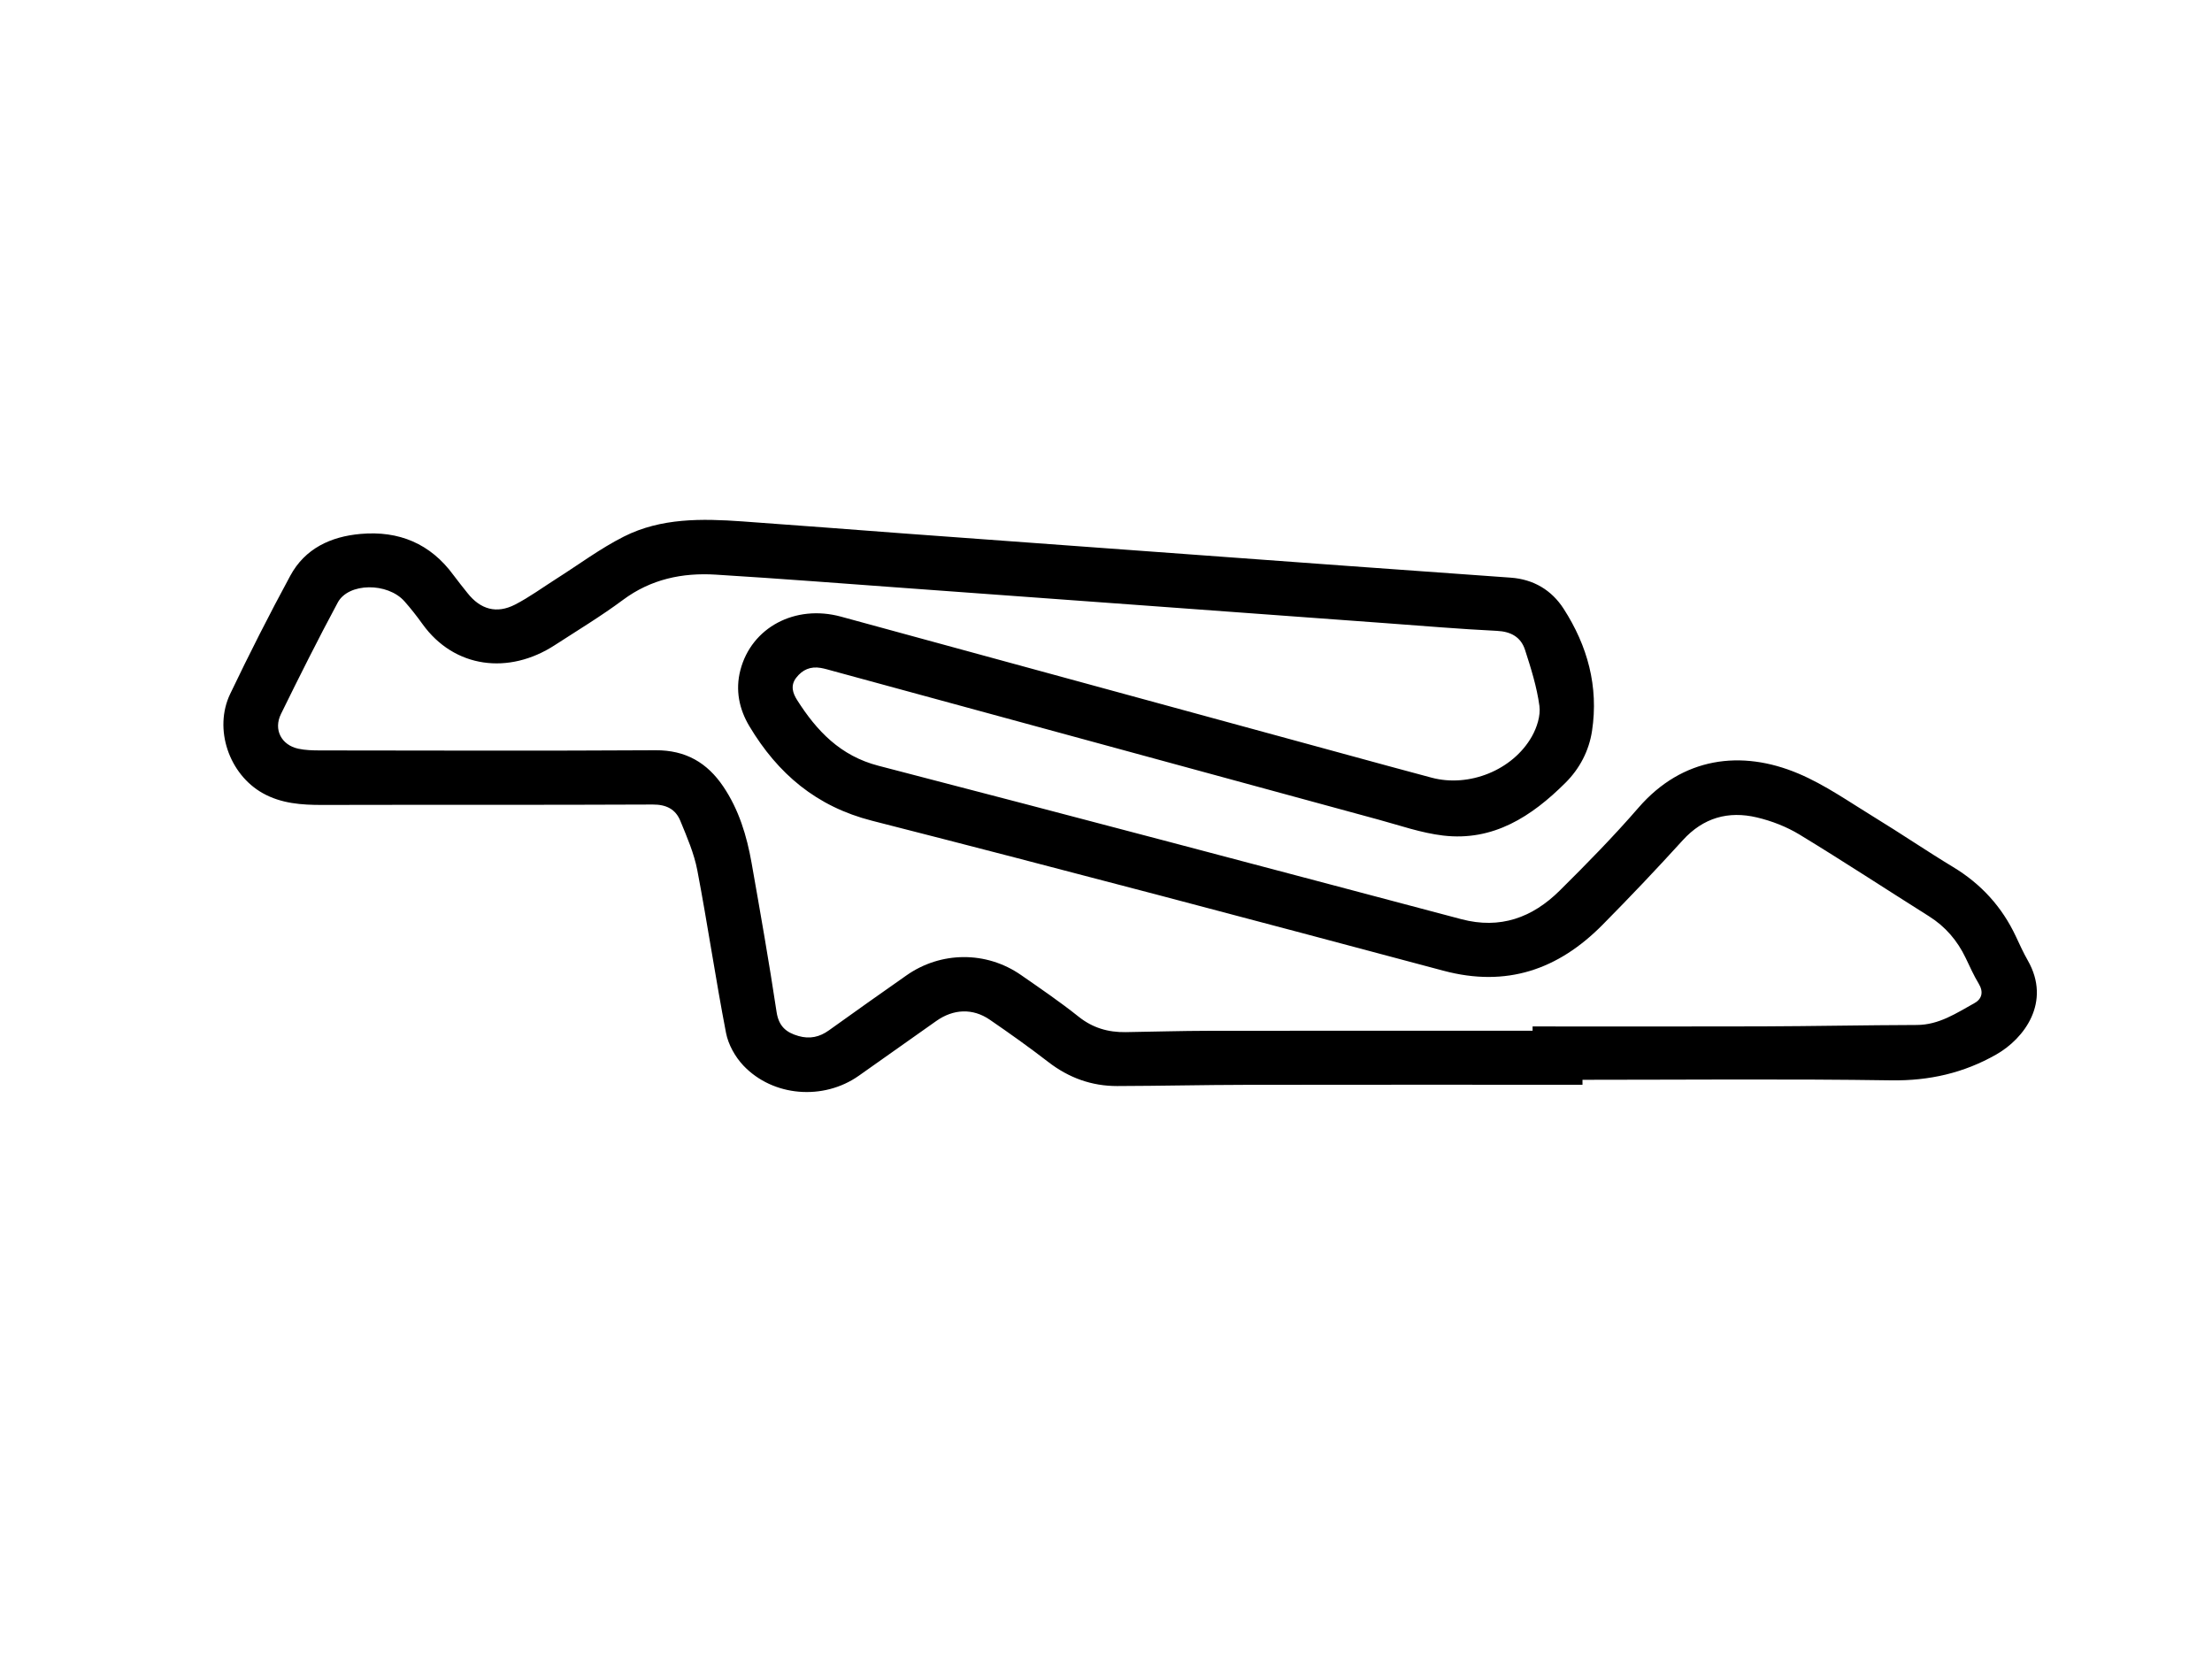
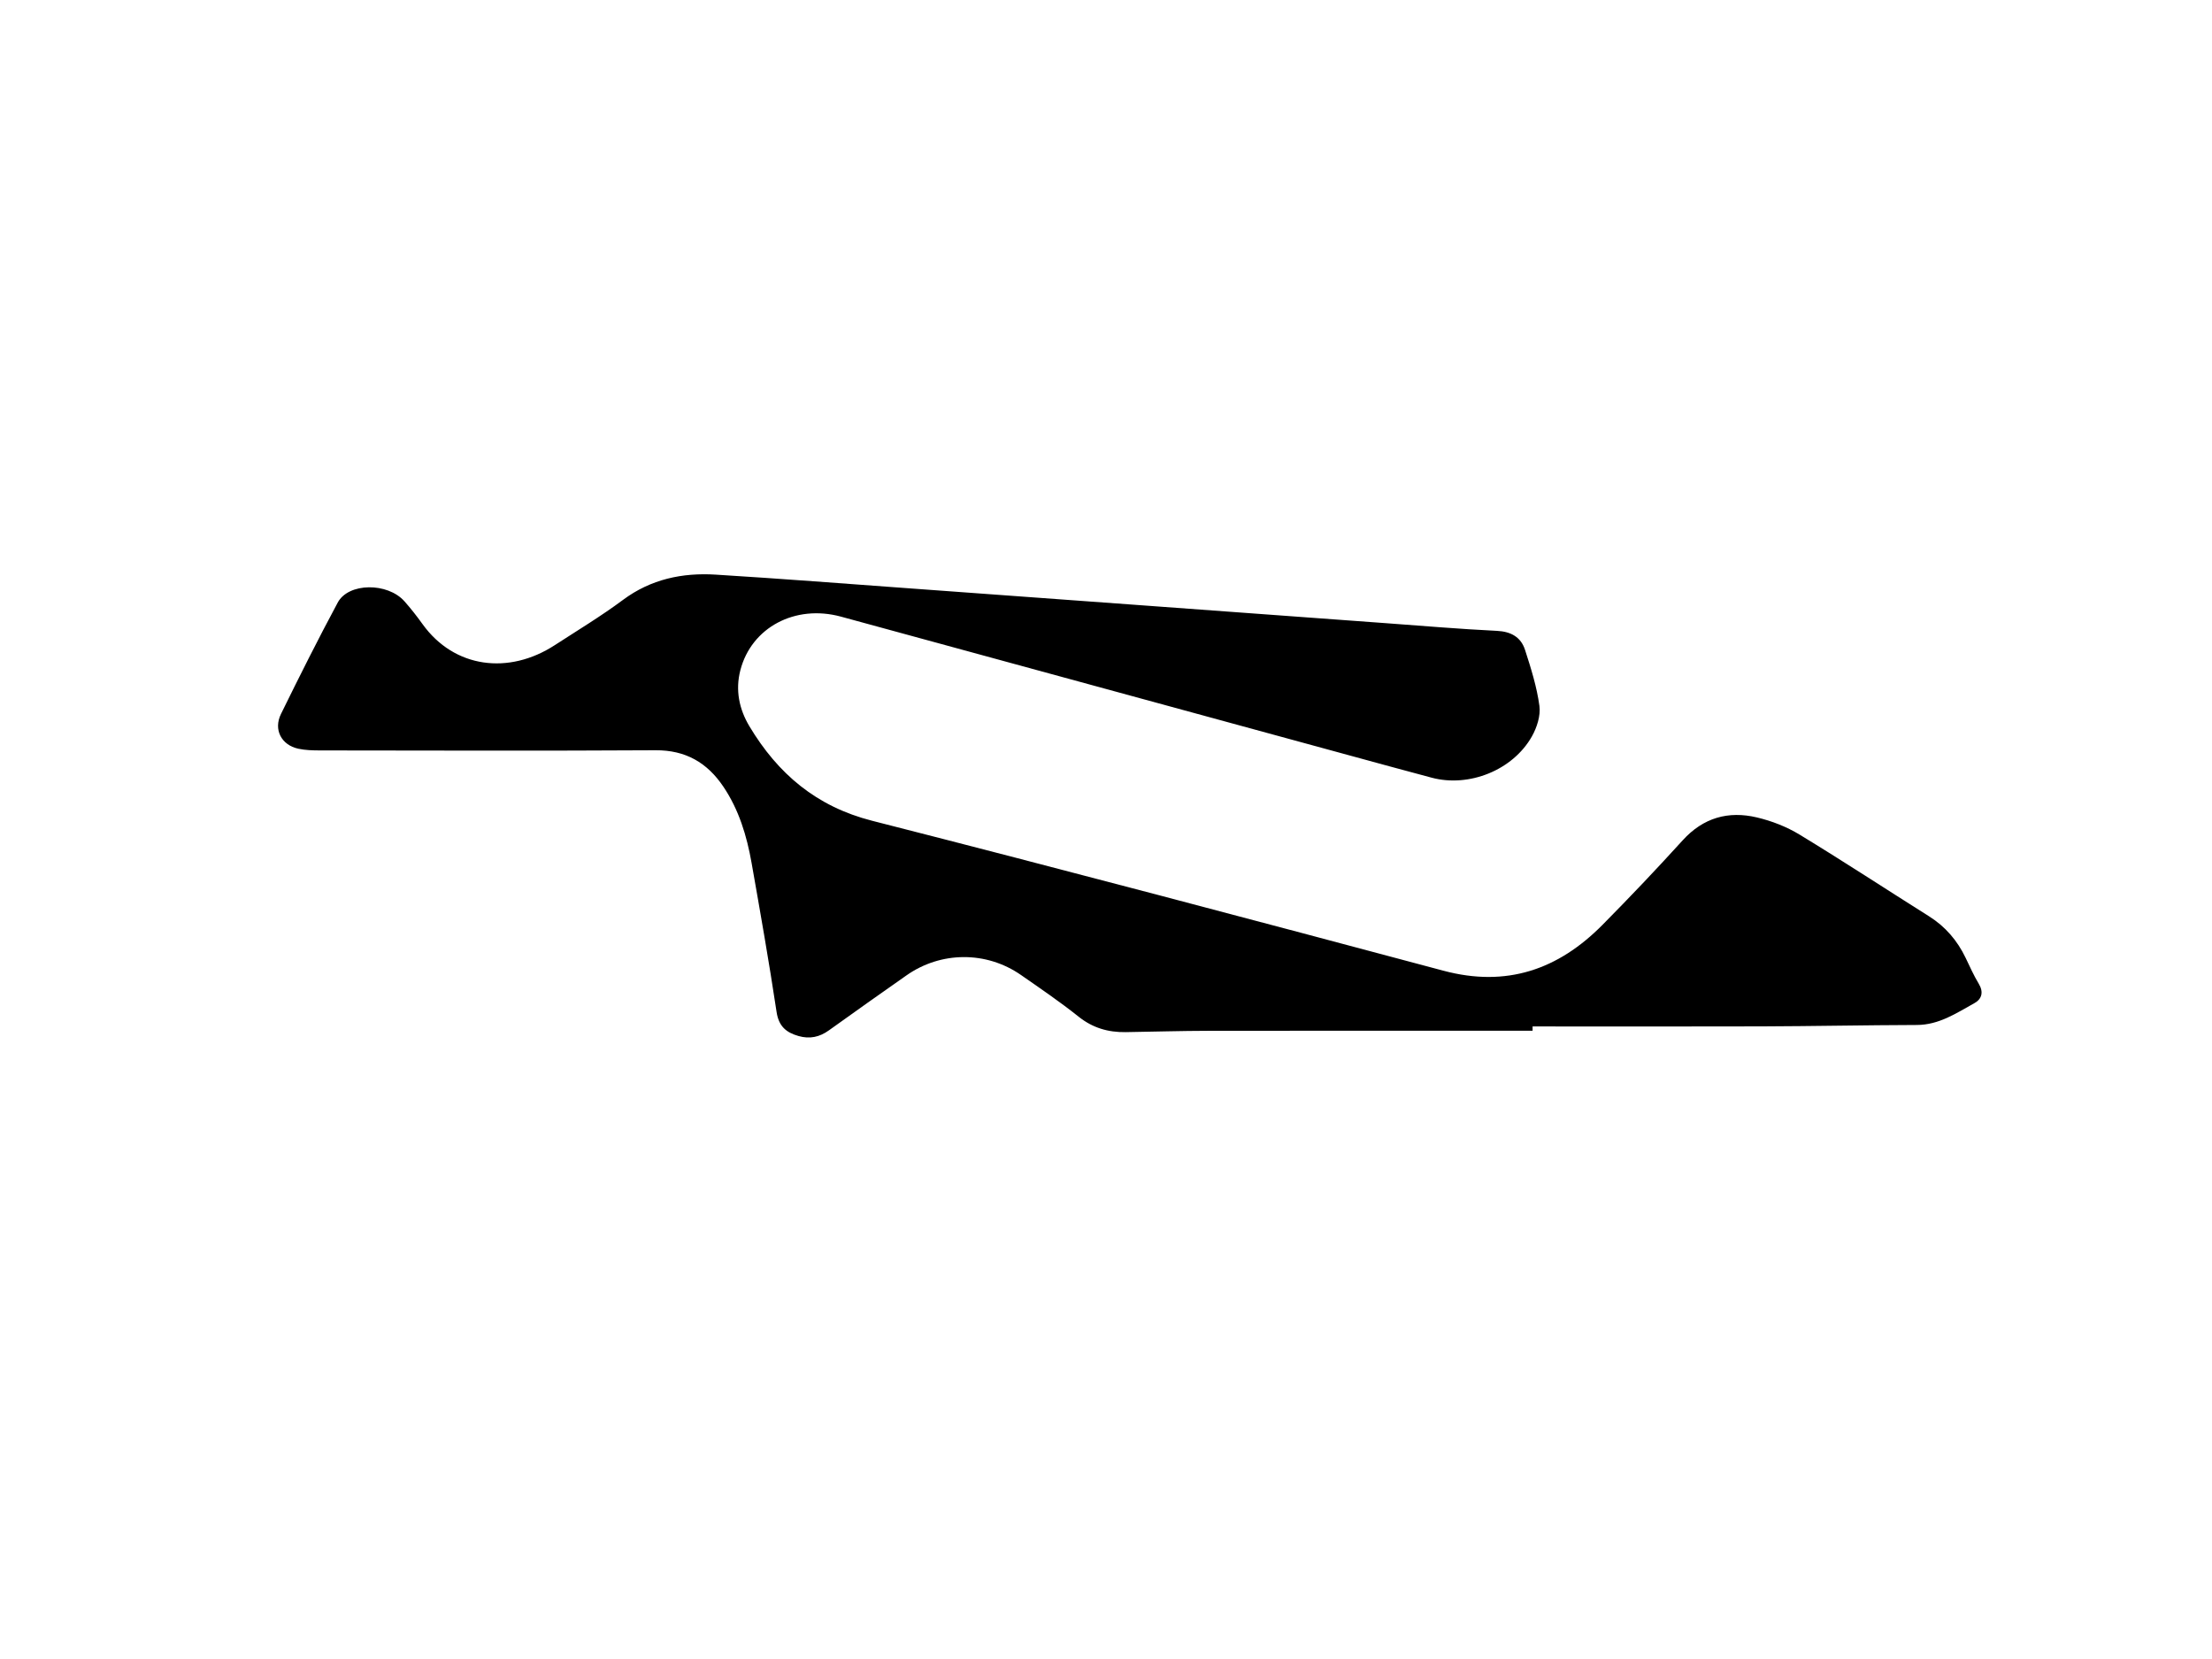
<svg xmlns="http://www.w3.org/2000/svg" id="uuid-ca80c5f7-04ad-4d65-9f82-b4249674d330" data-name="Layer 1" viewBox="0 0 1024 768">
-   <path d="M732.59,502.17c-51.81,0-103.61-.06-155.42.03-19.98.03-39.97.51-59.95.56-11.86.03-22.44-3.8-31.91-11.11-8.82-6.81-17.92-13.29-27.12-19.6-7.89-5.41-16.82-5-24.72.57-11.97,8.45-23.93,16.92-35.9,25.37-16.32,11.52-39.72,9.78-53.46-4.74-3.8-4.02-6.97-9.7-8.01-15.08-4.83-24.99-8.51-50.21-13.28-75.22-1.5-7.89-4.81-15.5-7.89-22.99-2.19-5.34-6.46-7.55-12.71-7.52-50.99.24-101.98.06-152.98.19-9.62.02-19-.64-27.56-5.42-15.66-8.75-22.88-29.75-15.13-45.97,8.82-18.46,18.09-36.73,27.83-54.72,6.82-12.6,18.71-18.13,32.52-19.35,17.75-1.57,32.36,4.46,43.05,19.1,2.06,2.82,4.3,5.52,6.46,8.27,5.98,7.59,13.5,9.75,22.09,5.31,6.62-3.42,12.7-7.89,19.02-11.9,10.4-6.59,20.37-14.05,31.31-19.57,17.22-8.68,36.09-8.33,54.81-7.01,25.24,1.78,50.47,3.78,75.7,5.65,34.71,2.56,69.41,5.08,104.12,7.62,33.54,2.45,67.08,4.93,100.63,7.36,25.08,1.82,50.16,3.61,75.24,5.41,10.55.76,18.93,5.73,24.52,14.4,11.07,17.17,16.25,36.01,13.15,56.51-1.4,9.28-5.73,17.51-12.34,24.09-15.6,15.52-33.35,27.14-56.59,24.39-10.15-1.2-20.05-4.69-29.99-7.39-84.12-22.89-168.22-45.83-252.33-68.75-1.93-.52-3.85-1.12-5.81-1.46-4.7-.81-8.45.77-11.38,4.58-2.76,3.6-1.54,7.16.42,10.25,9.11,14.35,20.04,25.89,37.68,30.46,90.02,23.35,179.92,47.19,269.81,71.02,18.03,4.78,32.93-.72,45.54-13.21,12.54-12.42,24.93-25.05,36.48-38.38,20.35-23.48,47.64-26.94,73.96-15.85,12.45,5.24,23.76,13.26,35.39,20.36,12.22,7.46,24.06,15.54,36.31,22.94,12.95,7.83,22.62,18.42,29.03,32.08,1.77,3.76,3.48,7.57,5.54,11.17,11.01,19.28-1.63,36.14-14.55,43.51-15.07,8.59-31.06,12.25-48.68,11.99-47.63-.72-95.27-.25-142.91-.25,0,.78,0,1.56,0,2.34ZM709.48,477.18c0-.67,0-1.34,0-2.01,35.31,0,70.63.09,105.94-.03,23.99-.08,47.97-.58,71.96-.65,10.25-.03,18.3-5.49,26.66-10.12,3.39-1.87,4.33-5.1,1.99-8.96-2.32-3.83-4.14-7.96-6.09-12.01-3.84-7.99-9.34-14.44-16.91-19.21-20-12.59-39.77-25.56-59.97-37.84-6-3.64-12.9-6.32-19.74-7.94-13.23-3.13-24.83.1-34.35,10.59-12.09,13.31-24.49,26.36-37.14,39.15-20.5,20.72-44.42,29.02-73.62,21.22-88.08-23.52-176.19-46.9-264.53-69.43-25.81-6.59-43.6-21.77-56.75-43.72-4.76-7.94-6.58-16.74-4.2-25.96,5.13-19.8,25.36-30.58,46.59-24.8,84.58,23.06,169.14,46.16,253.72,69.24,6.58,1.8,13.16,3.57,19.75,5.32,17.24,4.59,37.47-3.43,46.34-19.07,2.34-4.13,4.12-9.64,3.51-14.16-1.19-8.79-3.91-17.45-6.66-25.94-1.91-5.89-6.45-8.49-13.01-8.81-17.12-.83-34.22-2.3-51.32-3.55-38.69-2.82-77.38-5.67-116.06-8.5-34.54-2.53-69.08-5.05-103.62-7.56-30.22-2.19-60.43-4.56-90.67-6.42-15.46-.95-29.97,2.08-42.9,11.69-10.13,7.54-21.01,14.09-31.62,20.98-21.23,13.78-46.45,10.71-61.18-9.76-2.62-3.65-5.4-7.21-8.38-10.57-7.79-8.77-25.89-8.69-30.87.58-9.14,17-17.78,34.27-26.29,51.6-3.55,7.23.19,14.35,8,16.06,3.21.7,6.61.79,9.93.8,51.82.05,103.65.23,155.47-.08,13.94-.08,23.92,5.74,31.4,16.85,7.21,10.7,10.86,22.8,13.07,35.33,4.05,22.94,8.1,45.9,11.56,68.94,1,6.64,4.4,9.53,10.16,11.17,5.2,1.48,9.73.51,14.11-2.65,11.89-8.57,23.88-16.99,35.87-25.42,15.93-11.19,36.96-11.32,52.99-.19,9.03,6.27,18.13,12.47,26.71,19.32,6.53,5.21,13.7,7.26,21.75,7.14,12.82-.19,25.64-.59,38.46-.61,49.98-.07,99.95-.03,149.93-.03Z" fill="#000" stroke-width="0" />
+   <path d="M732.59,502.17ZM709.48,477.18c0-.67,0-1.34,0-2.01,35.31,0,70.63.09,105.94-.03,23.99-.08,47.97-.58,71.96-.65,10.25-.03,18.3-5.49,26.66-10.12,3.39-1.87,4.33-5.1,1.99-8.96-2.32-3.83-4.14-7.96-6.09-12.01-3.84-7.99-9.34-14.44-16.91-19.21-20-12.59-39.77-25.56-59.97-37.84-6-3.64-12.9-6.32-19.74-7.94-13.23-3.13-24.83.1-34.35,10.59-12.09,13.31-24.49,26.36-37.14,39.15-20.5,20.72-44.42,29.02-73.62,21.22-88.08-23.52-176.19-46.9-264.53-69.43-25.81-6.59-43.6-21.77-56.75-43.72-4.76-7.94-6.58-16.74-4.2-25.96,5.13-19.8,25.36-30.58,46.59-24.8,84.58,23.06,169.14,46.16,253.72,69.24,6.58,1.8,13.16,3.57,19.75,5.32,17.24,4.59,37.47-3.43,46.34-19.07,2.34-4.13,4.12-9.64,3.51-14.16-1.19-8.79-3.91-17.45-6.66-25.94-1.91-5.89-6.45-8.49-13.01-8.81-17.12-.83-34.22-2.3-51.32-3.55-38.69-2.82-77.38-5.67-116.06-8.5-34.54-2.53-69.08-5.05-103.62-7.56-30.22-2.19-60.43-4.56-90.67-6.42-15.46-.95-29.97,2.08-42.9,11.69-10.13,7.54-21.01,14.09-31.62,20.98-21.23,13.78-46.45,10.71-61.18-9.76-2.62-3.65-5.4-7.21-8.38-10.57-7.79-8.77-25.89-8.69-30.87.58-9.14,17-17.78,34.27-26.29,51.6-3.55,7.23.19,14.35,8,16.06,3.21.7,6.61.79,9.93.8,51.82.05,103.65.23,155.47-.08,13.94-.08,23.92,5.74,31.4,16.85,7.21,10.7,10.86,22.8,13.07,35.33,4.05,22.94,8.1,45.9,11.56,68.94,1,6.64,4.4,9.53,10.16,11.17,5.2,1.48,9.73.51,14.11-2.65,11.89-8.57,23.88-16.99,35.87-25.42,15.93-11.19,36.96-11.32,52.99-.19,9.03,6.27,18.13,12.47,26.71,19.32,6.53,5.21,13.7,7.26,21.75,7.14,12.82-.19,25.64-.59,38.46-.61,49.98-.07,99.95-.03,149.93-.03Z" fill="#000" stroke-width="0" />
</svg>